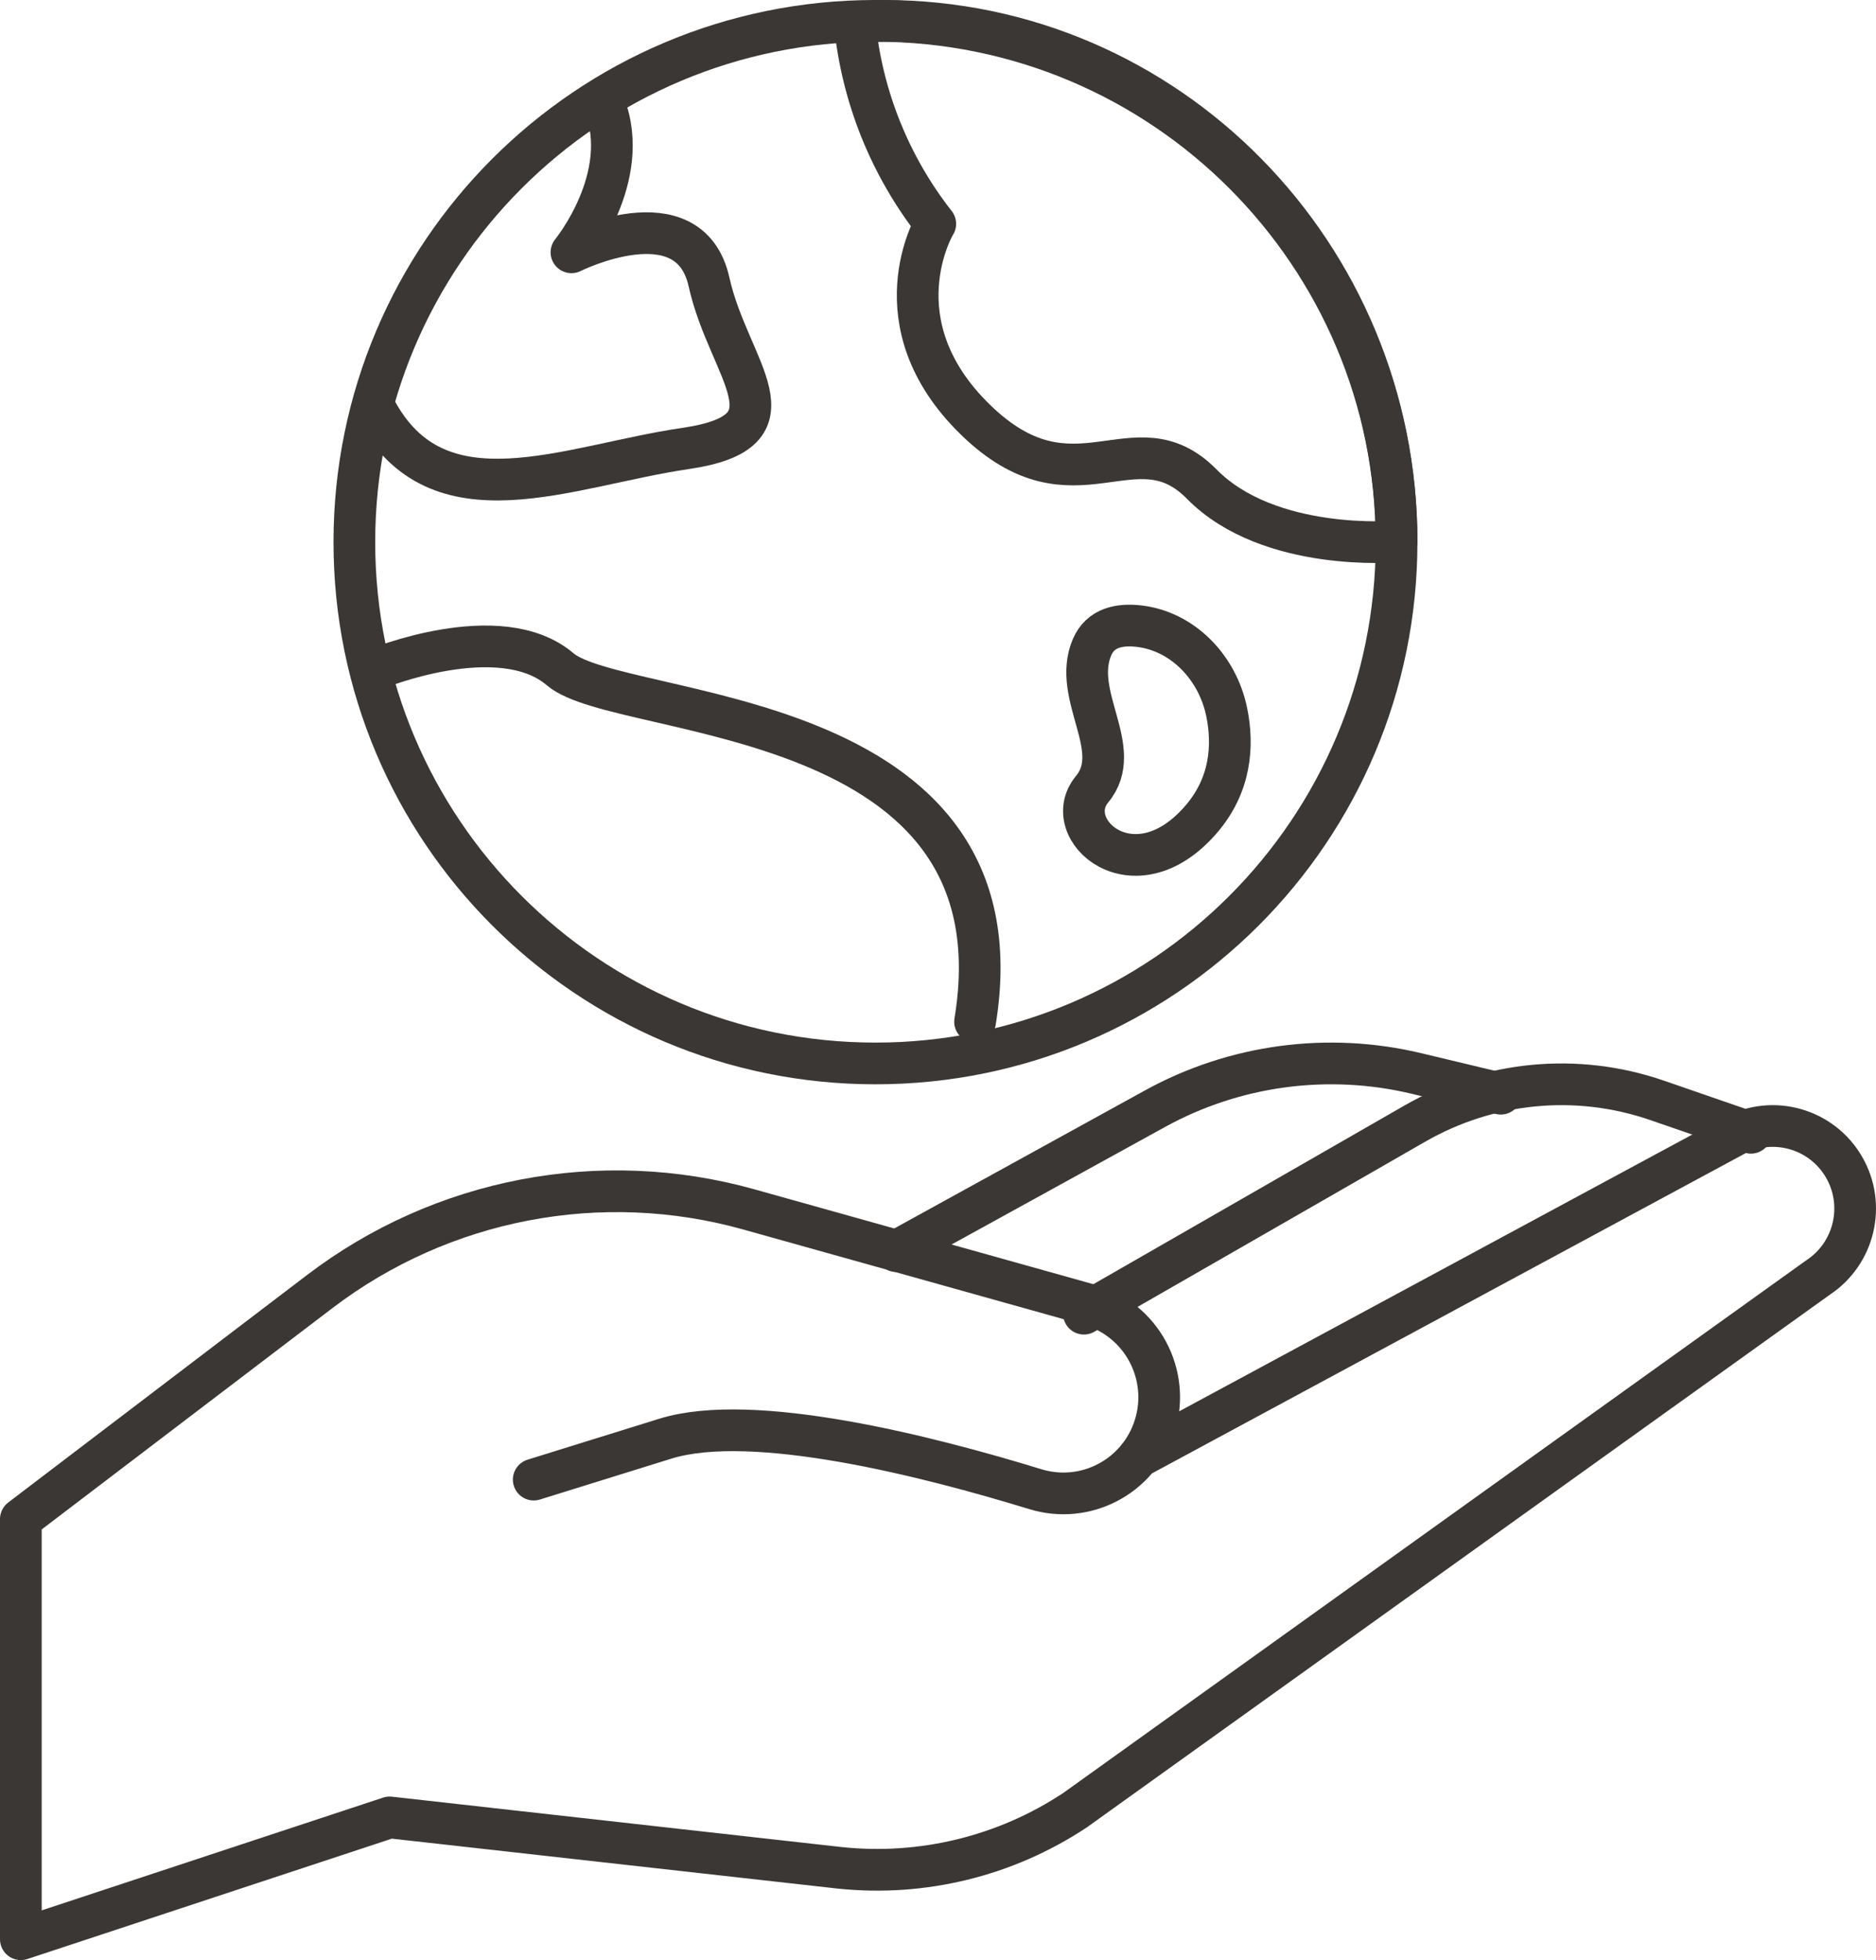
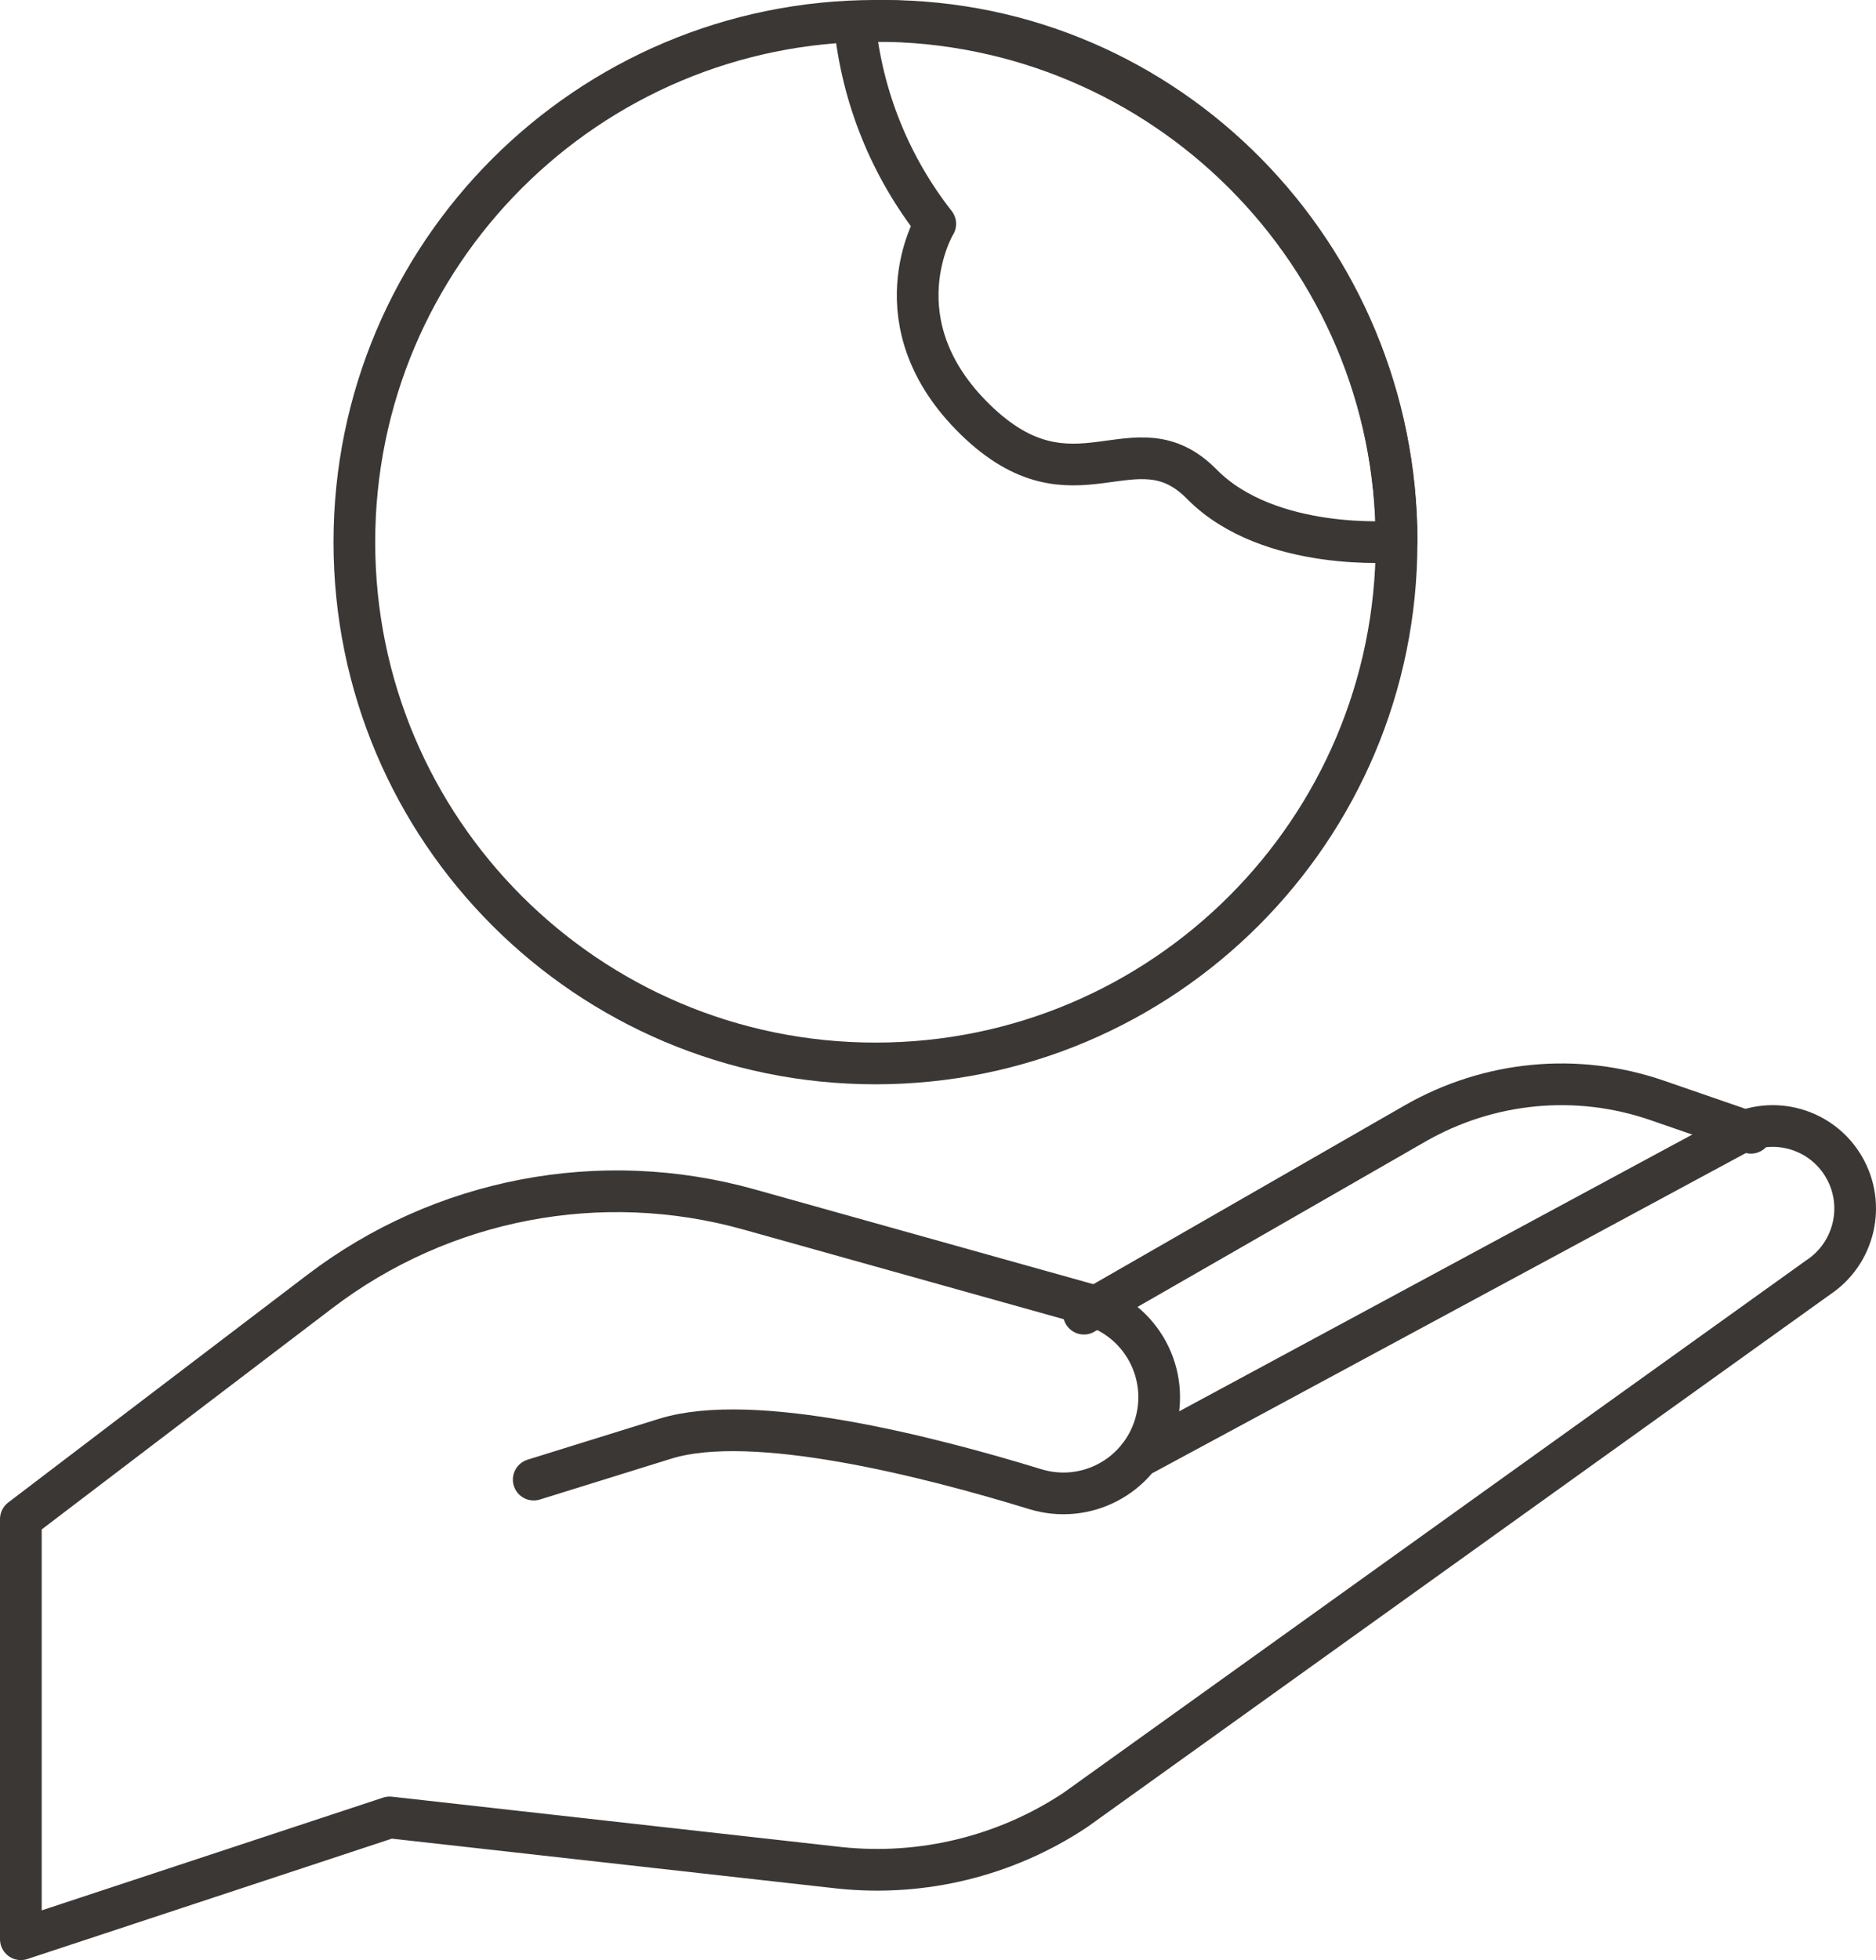
<svg xmlns="http://www.w3.org/2000/svg" width="90px" height="94px" viewBox="0 0 90 94" version="1.1">
  <title>Globe Hand Icon</title>
  <desc>Created with Sketch.</desc>
  <g id="Landing-Pages-" stroke="none" stroke-width="1" fill="none" fill-rule="evenodd" stroke-linecap="round" stroke-linejoin="round">
    <g id="Desktop-HD-SPEC" transform="translate(-127, -1471)" stroke="#3B3735" stroke-width="2">
      <g id="Responsible-Box-" transform="translate(41, 1472)">
        <g id="Globe-Hand-Icon" transform="translate(87, 0)">
          <path d="M24.605,69.958 L30.914,67.997 C35.116,66.69 43.522,68.837 48.663,70.415 C51.083,71.158 53.634,69.814 54.397,67.396 C55.18,64.91 53.753,62.268 51.247,61.567 L34.923,56.999 C27.827,55.014 20.211,56.47 14.344,60.936 L0,71.852 L0,92 L17.693,86.158 L39.269,88.574 C43.246,88.996 47.247,88.017 50.58,85.807 L86.231,60.258 C87.971,59.102 88.514,56.79 87.471,54.98 C86.402,53.127 84.057,52.459 82.177,53.473 L53.602,68.881" id="Stroke-1" />
          <path d="M51,62 L66.881,52.882 C70.433,50.845 74.643,50.442 78.497,51.77 L83,53.325" id="Stroke-3" />
-           <path d="M42,59 L54.403,52.174 C58.228,50.066 62.713,49.465 66.966,50.484 L71,51.45" id="Stroke-5" />
          <path d="M66,25 C66,38.807 54.807,50 41,50 C27.193,50 16,38.807 16,25 C16,11.191 27.193,0 41,0 C54.807,0 66,11.191 66,25 Z" id="Stroke-7" />
          <path d="M41.407,0 C40.931,0 40.469,0.047 40,0.073 C40.355,3.706 41.746,7.027 43.869,9.736 L43.862,9.741 C43.862,9.741 41.026,14.479 45.791,19.123 C50.556,23.769 53.417,18.929 56.656,22.22 C59.9,25.509 66,24.967 66,24.967 C66,11.179 54.989,0 41.407,0 Z" id="Stroke-9" />
-           <path d="M17,31.098 C17,31.098 22.978,28.627 25.875,31.098 C28.774,33.567 48.289,32.722 45.778,48" id="Stroke-11" />
-           <path d="M57.856,33.177 C57.416,30.99 55.724,29.274 53.651,29.029 C52.7,28.917 51.791,29.105 51.392,30.034 C50.393,32.36 52.987,34.925 51.392,36.849 C49.795,38.774 53.386,41.979 56.58,38.344 C58.065,36.657 58.17,34.743 57.856,33.177 Z" id="Stroke-13" />
-           <path d="M17,18.594 C19.974,24.26 26.227,21.335 31.88,20.509 C37.539,19.683 33.956,16.766 33.015,12.523 C32.071,8.279 26.415,11.1 26.415,11.1 C26.415,11.1 29.368,7.502 27.986,4" id="Stroke-15" />
        </g>
      </g>
    </g>
  </g>
</svg>